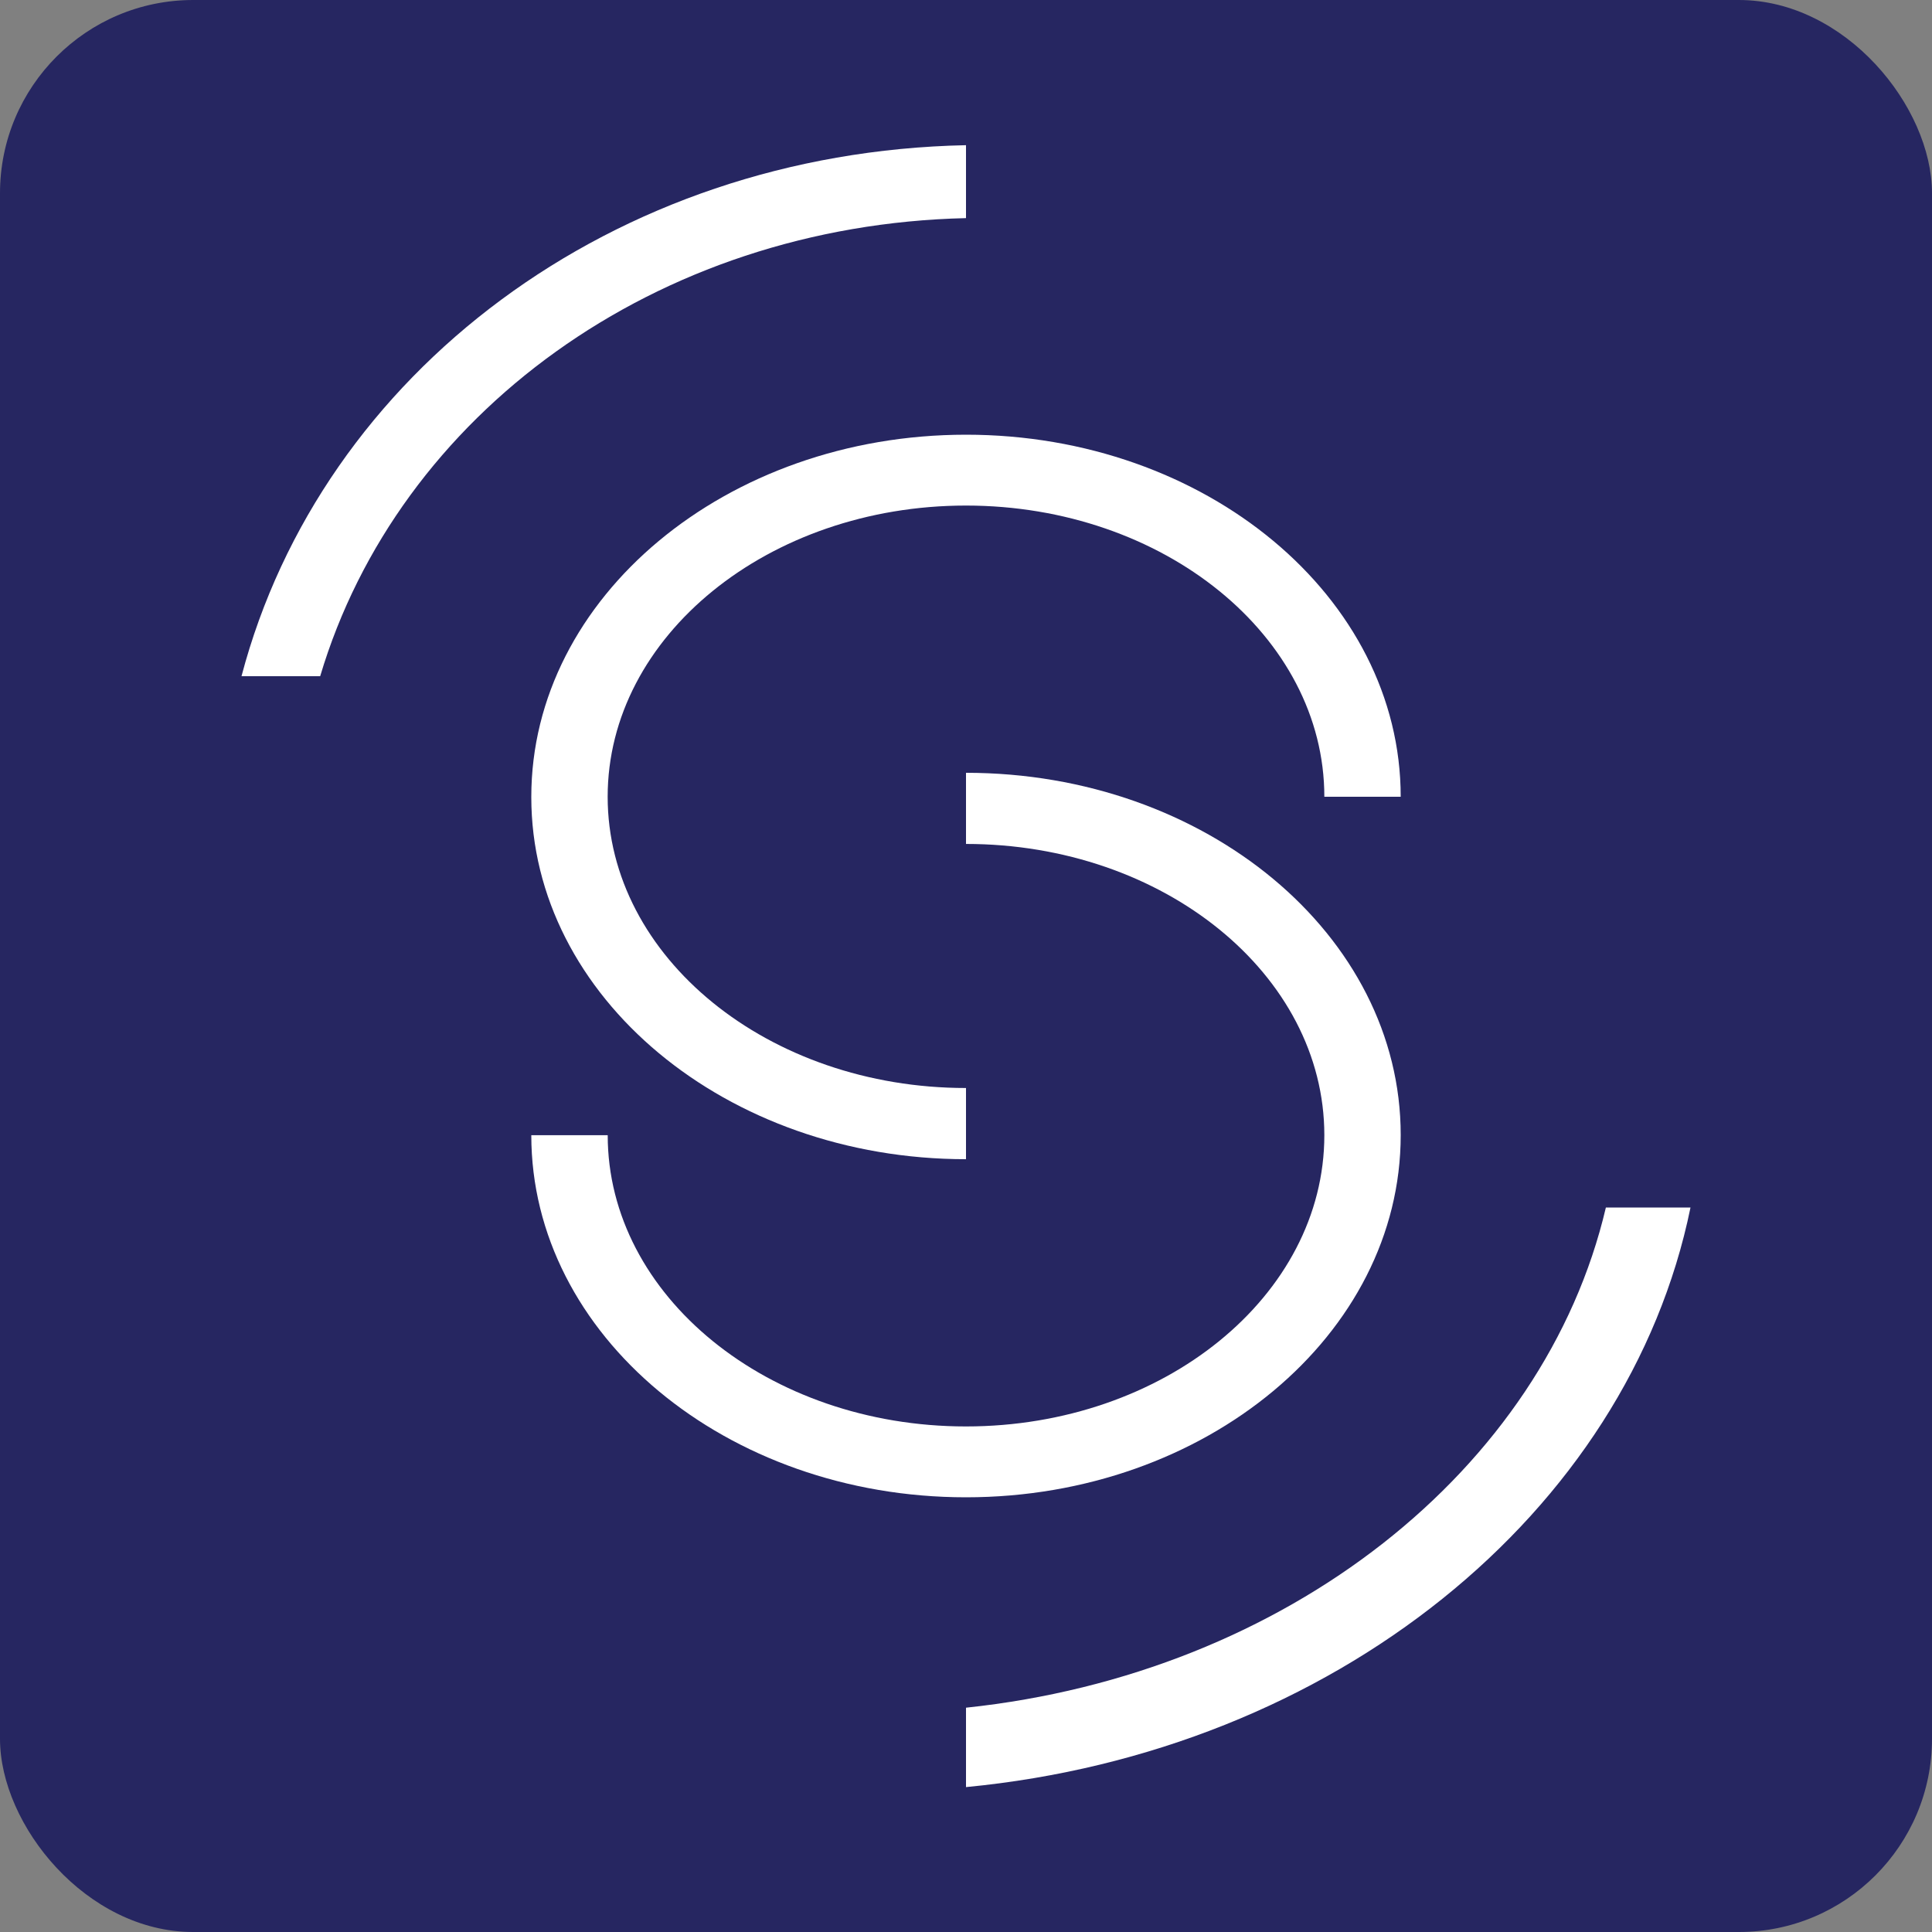
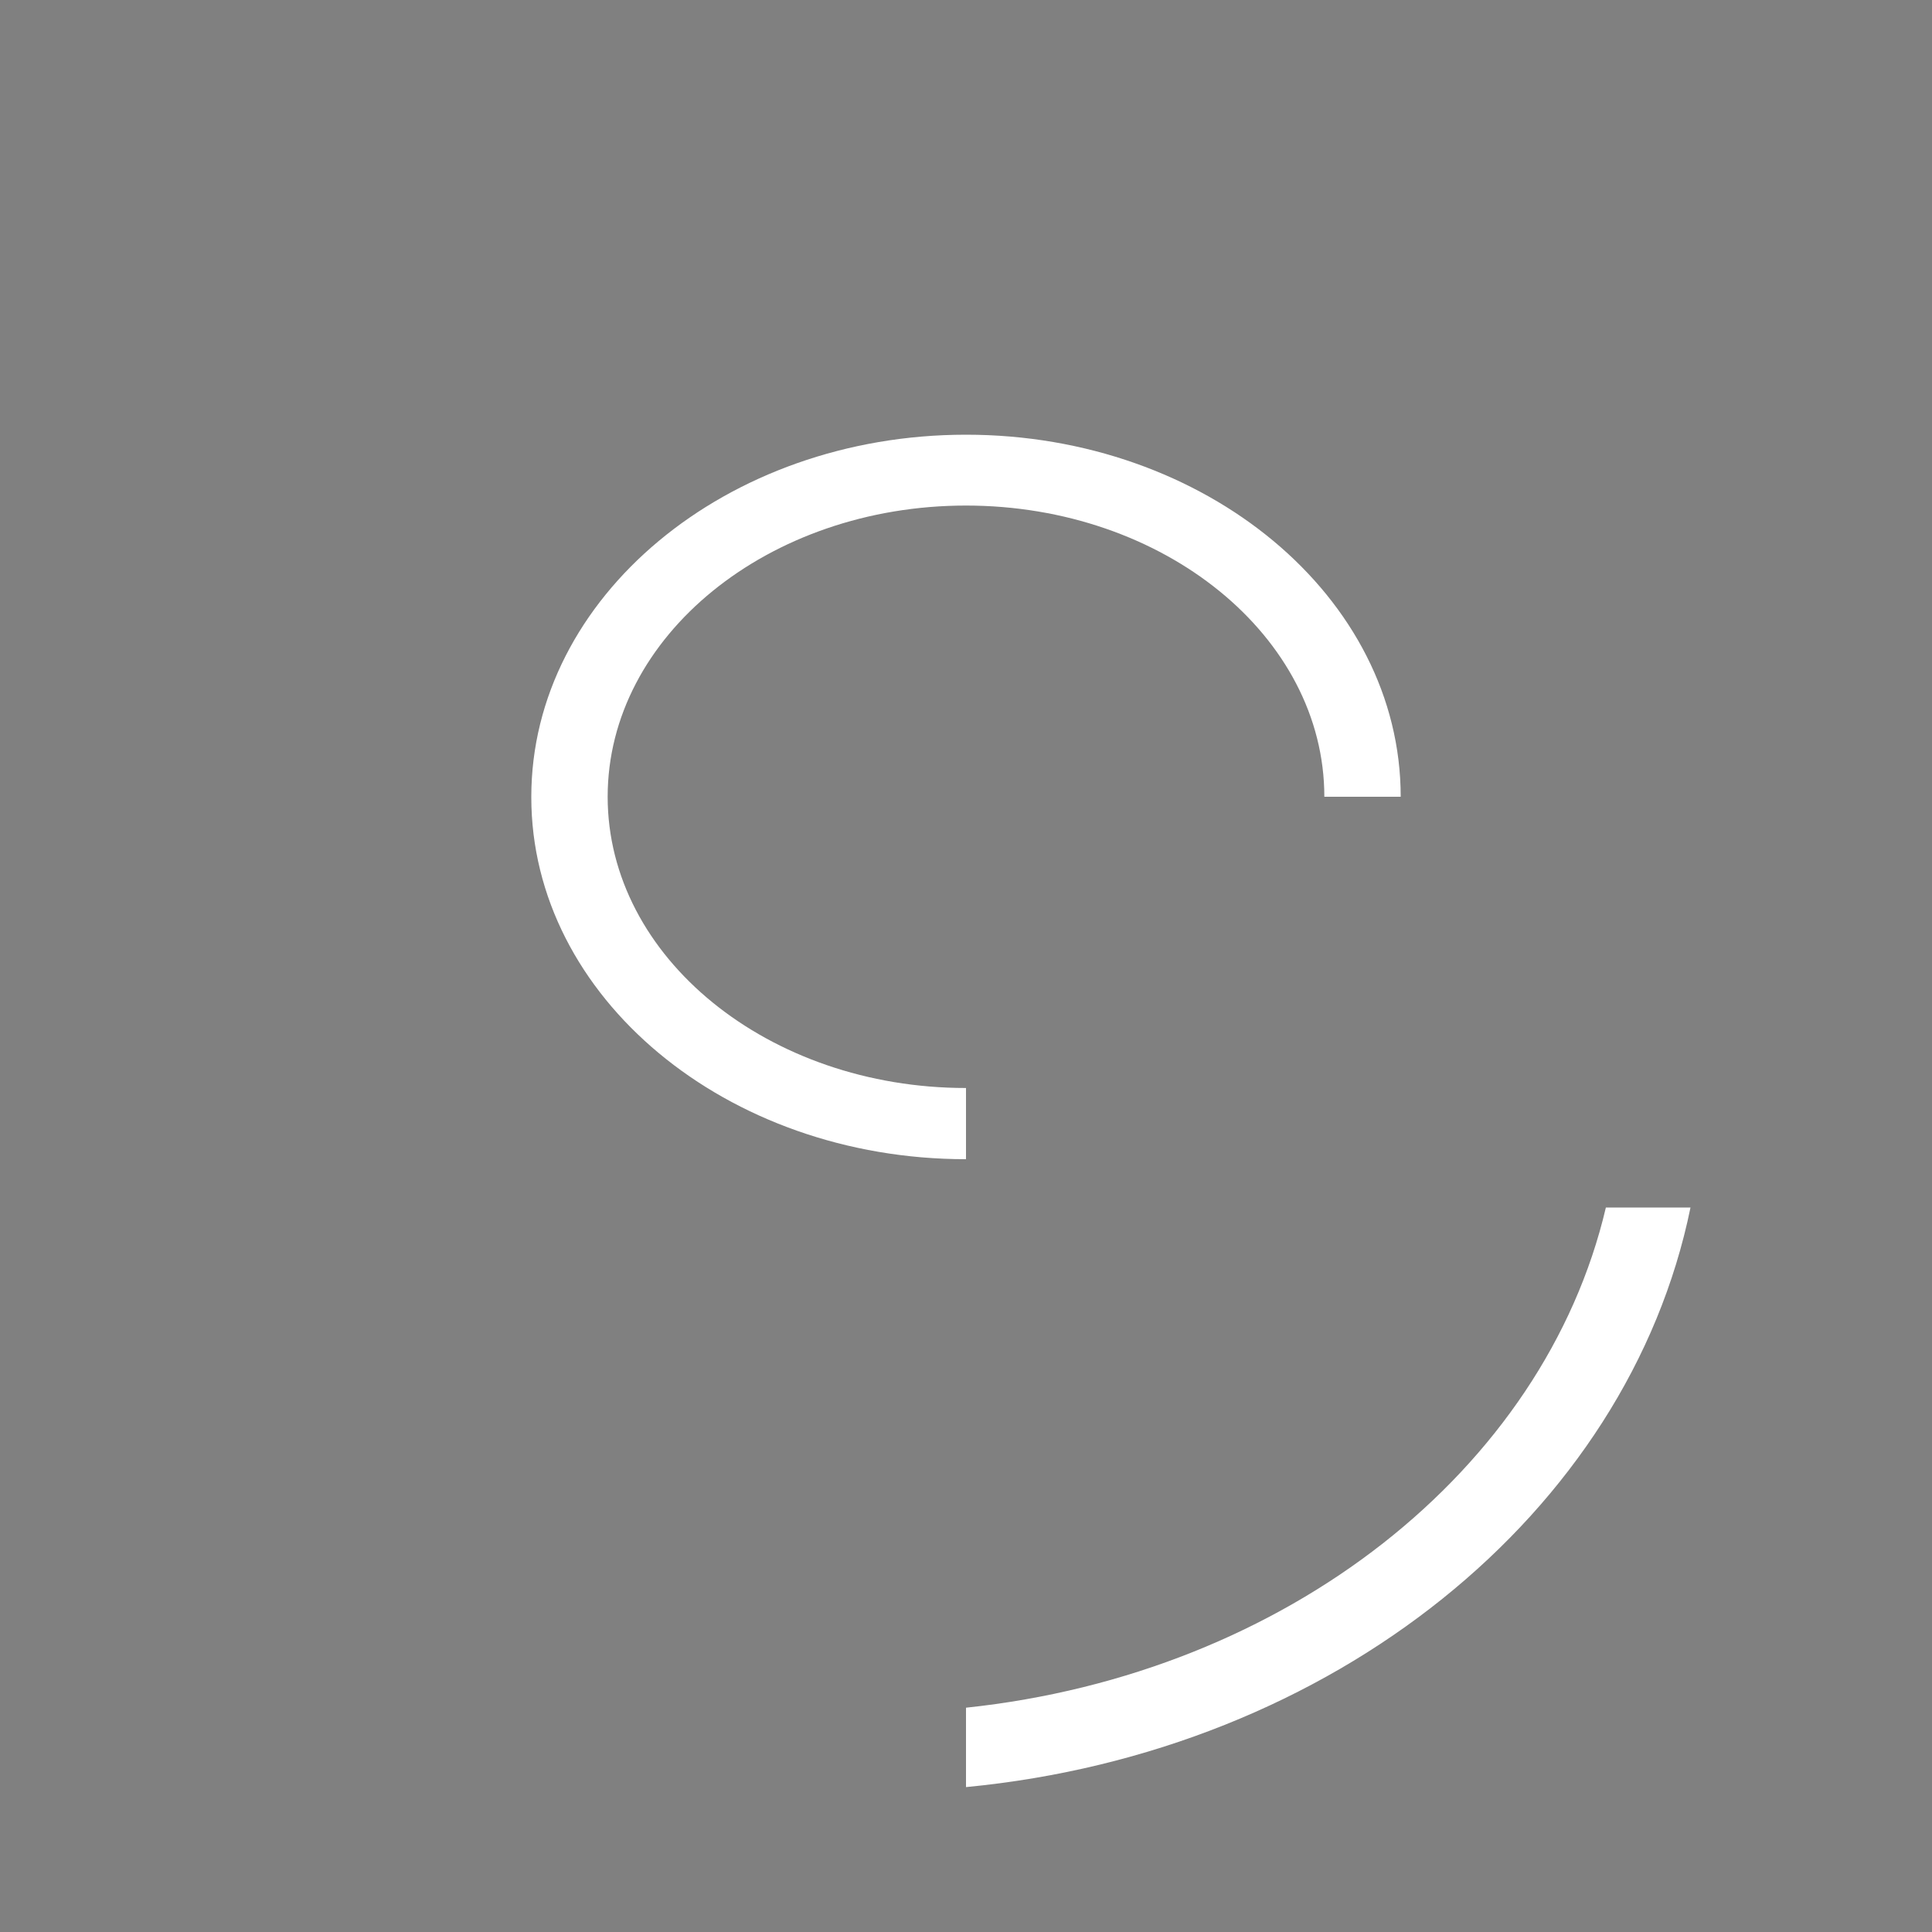
<svg xmlns="http://www.w3.org/2000/svg" width="40" height="40" viewBox="0 0 40 40" fill="none">
  <rect x="0" y="0" width="40" height="40" fill="#808080" stroke="none" />
-   <rect width="40" height="40" rx="4" fill="#262661" />
-   <path d="M29 23.497C29 19.361 24.963 16 20 16V17.473C24.09 17.473 27.419 20.178 27.419 23.503C27.419 26.827 24.09 29.533 19.999 29.533C15.907 29.533 12.582 26.828 12.582 23.503H11C11 27.639 15.037 31 20 31C24.963 31 29 27.632 29 23.503L29 23.497Z" fill="white" />
  <path d="M11 16.504C11 20.64 15.037 24 20 24V22.526C15.91 22.526 12.581 19.82 12.581 16.496C12.581 13.172 15.91 10.467 20 10.467C24.09 10.467 27.419 13.172 27.419 16.496H29C29 12.36 24.963 9 20 9C15.037 9 11 12.368 11 16.498V16.504Z" fill="white" />
-   <path d="M20 3.006C12.687 3.155 6.654 7.724 5 14H6.629C8.245 8.577 13.575 4.663 20 4.516V3V3.006Z" fill="white" />
  <path d="M20 35.356V37C27.595 36.271 33.704 31.334 35 25H33.248C31.973 30.432 26.634 34.655 20 35.356Z" fill="white" />
</svg>